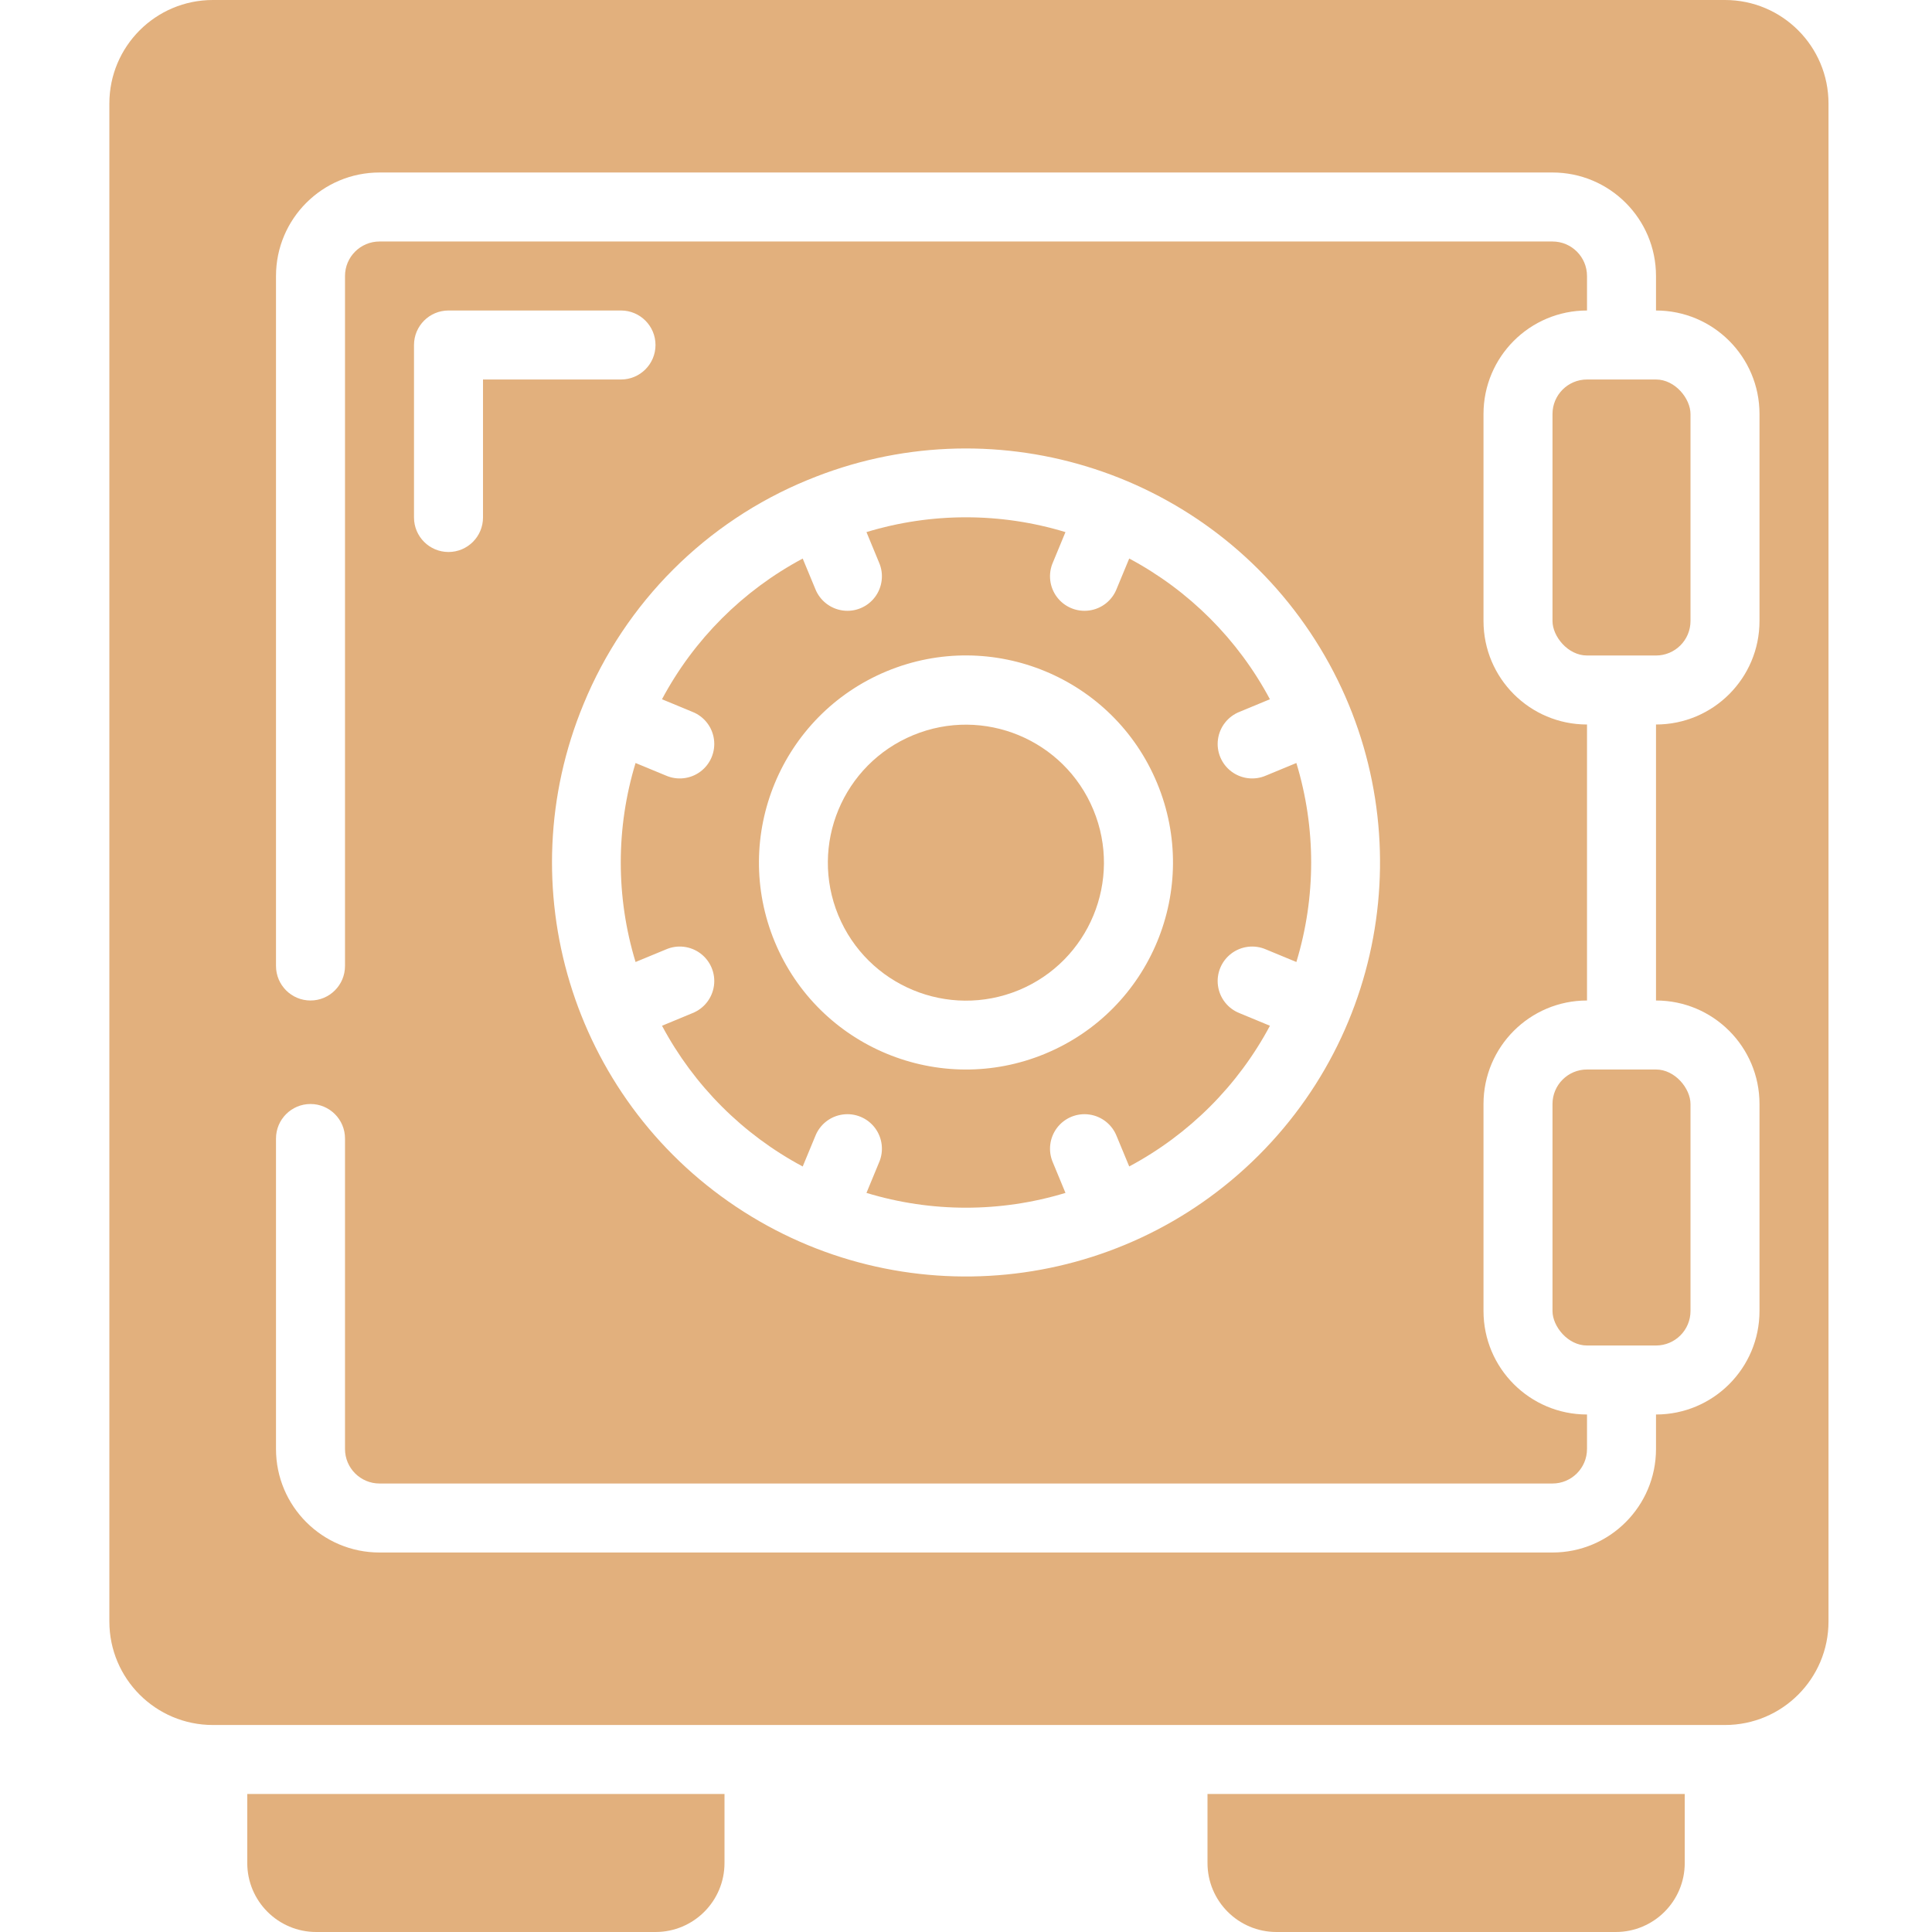
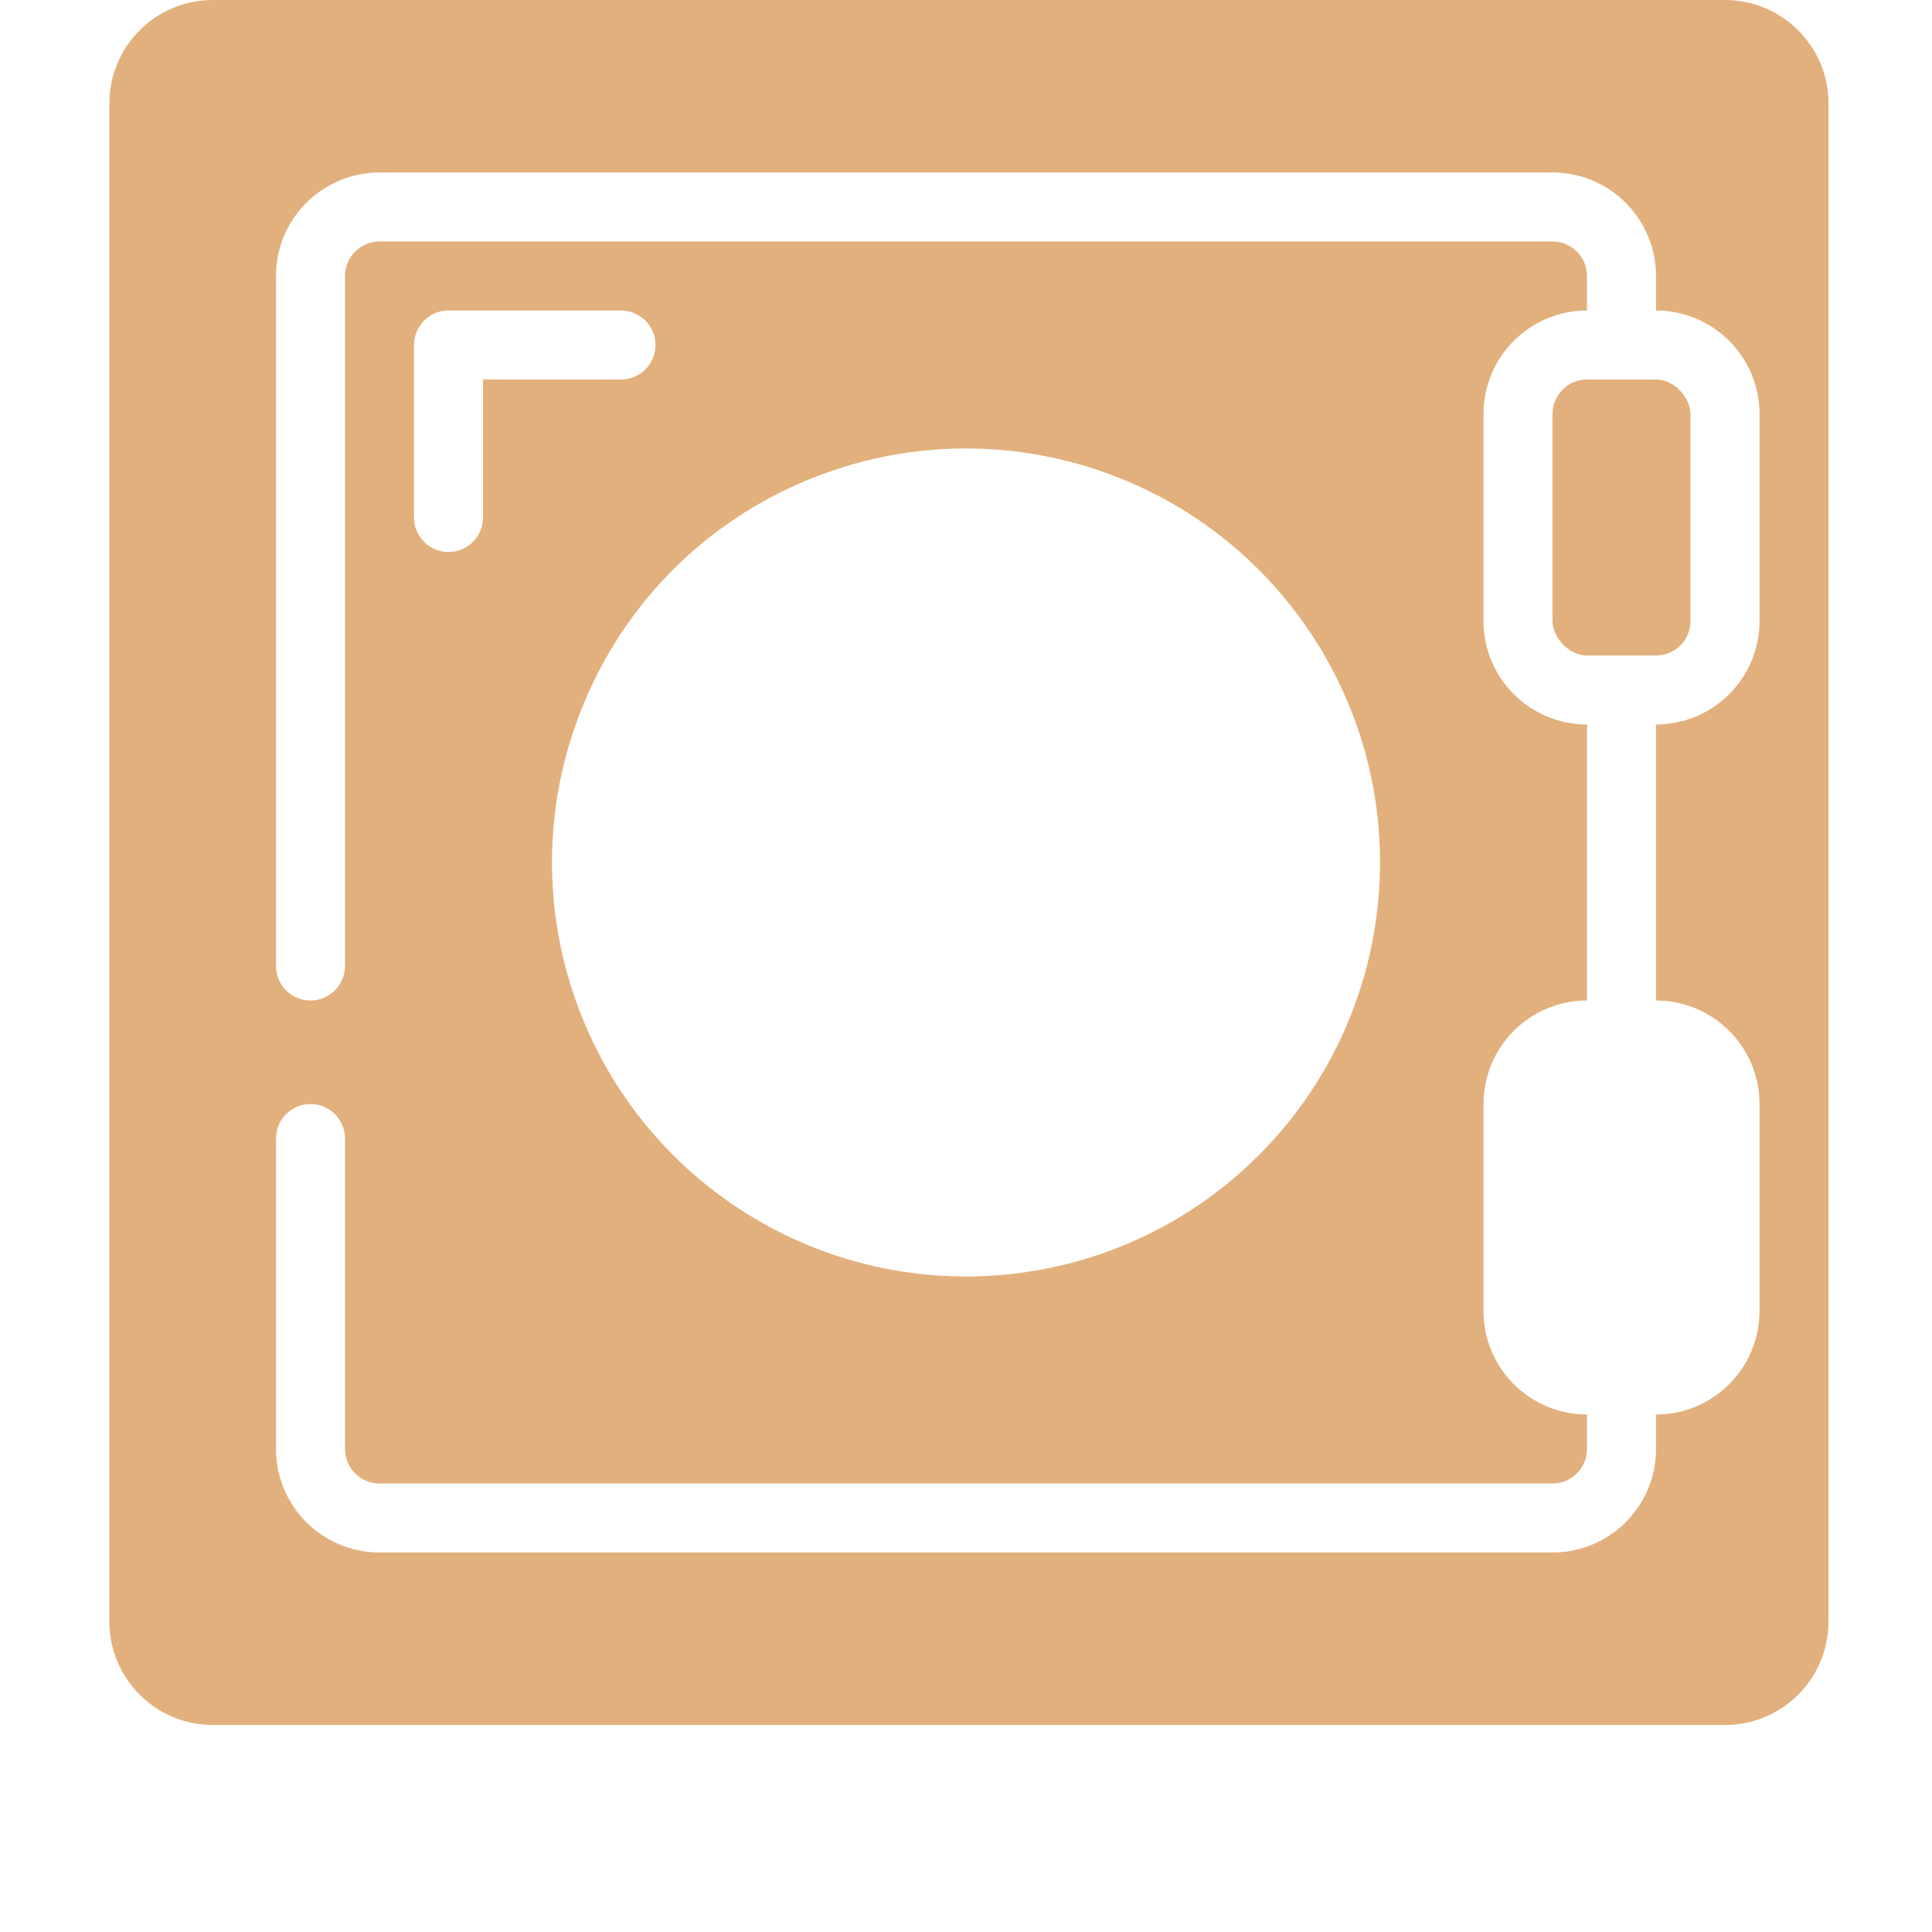
<svg xmlns="http://www.w3.org/2000/svg" height="512px" viewBox="0 0 50 56" width="512px">
  <g>
    <g id="Page-1" fill="none" fill-rule="evenodd">
      <g id="003---Safe" fill="rgb(0,0,0)" fill-rule="nonzero">
-         <rect id="Rectangle-path" height="8" rx="1" width="4" x="42" y="31" data-original="#000000" class="active-path" data-old_color="#000000" fill="#E2B07D" />
        <rect id="Rectangle-path" height="8" rx="1" width="4" x="42" y="11" data-original="#000000" class="active-path" data-old_color="#000000" fill="#E2B07D" />
-         <path id="Shape" d="m26.531 28.7c2.039-.846 3.007-3.185 2.162-5.225-.845-2.04-3.183-3.009-5.224-2.166-2.041.844-3.012 3.181-2.17 5.222.846 2.043 3.188 3.013 5.231 2.169z" data-original="#000000" class="active-path" data-old_color="#000000" fill="#E2B07D" />
-         <path id="Shape" d="m4.167 54c0 1.105.895 2 2 2h9.833c1.105 0 2-.895 2-2v-2h-13.833z" data-original="#000000" class="active-path" data-old_color="#000000" fill="#E2B07D" />
-         <path id="Shape" d="m32 54c0 1.105.895 2 2 2h9.833c1.105 0 2-.895 2-2v-2h-13.833z" data-original="#000000" class="active-path" data-old_color="#000000" fill="#E2B07D" />
        <path id="Shape" d="m47 0h-43.83c-1.657 0-3 1.343-3 3v44c0 1.657 1.343 3 3 3h43.83c1.657 0 3-1.343 3-3v-44c0-1.657-1.343-3-3-3zm1 18c0 1.657-1.343 3-3 3v8c1.657 0 3 1.343 3 3v6c0 1.657-1.343 3-3 3v1c0 1.657-1.343 3-3 3h-34c-1.657 0-3-1.343-3-3v-9c0-.552.448-1 1-1s1 .448 1 1v9c0 .552.448 1 1 1h34c.552 0 1-.448 1-1v-1c-1.657 0-3-1.343-3-3v-6c0-1.657 1.343-3 3-3v-8c-1.657 0-3-1.343-3-3v-6c0-1.657 1.343-3 3-3v-1c0-.552-.448-1-1-1h-34c-.552 0-1 .448-1 1v20c0 .552-.448 1-1 1s-1-.448-1-1v-20c0-1.657 1.343-3 3-3h34c1.657 0 3 1.343 3 3v1c1.657 0 3 1.343 3 3zm-33-7h-4v4c0 .552-.448 1-1 1-.552 0-1-.448-1-1v-5c0-.552.448-1 1-1h5c.552 0 1 .448 1 1 0 .552-.448 1-1 1zm5.408 2.914c5.289-2.191 11.389-.341 14.57 4.419 3.181 4.76 2.556 11.104-1.492 15.152s-10.392 4.673-15.152 1.492c-4.76-3.181-6.61-9.281-4.419-14.57 1.21-2.945 3.549-5.284 6.494-6.494z" data-original="#000000" class="active-path" data-old_color="#000000" fill="#E2B07D" />
-         <path id="Shape" d="m16.3 27.521c.332-.146.716-.101 1.006.117.289.218.438.576.388.935-.05.359-.29.663-.627.795l-.878.364c.925 1.734 2.344 3.154 4.078 4.079l.364-.879c.132-.338.436-.578.795-.627.359-.05.717.099.935.388.218.289.263.674.117 1.006l-.363.878c1.88.572 3.888.572 5.768 0l-.363-.878c-.146-.332-.101-.716.117-1.006.218-.289.576-.438.935-.388.359.05.663.29.795.627l.364.878c1.734-.925 3.154-2.344 4.079-4.078l-.879-.364c-.338-.132-.578-.436-.627-.795-.05-.359.099-.717.388-.935.289-.218.674-.263 1.006-.117l.878.363c.572-1.88.572-3.888 0-5.768l-.878.363c-.332.146-.716.101-1.006-.117-.289-.218-.438-.576-.388-.935.05-.359.29-.663.627-.795l.878-.364c-.925-1.734-2.344-3.154-4.078-4.079l-.364.879c-.132.338-.436.578-.795.627-.359.05-.717-.099-.935-.388-.218-.289-.263-.674-.117-1.006l.363-.878c-1.88-.572-3.888-.572-5.768 0l.363.878c.146.332.101.716-.117 1.006-.218.289-.576.438-.935.388-.359-.05-.663-.29-.795-.627l-.364-.878c-1.734.925-3.154 2.344-4.079 4.078l.879.364c.338.132.578.436.627.795.05.359-.099.717-.388.935-.289.218-.674.263-1.006.117l-.878-.363c-.572 1.88-.572 3.888 0 5.768zm6.4-8.064c3.061-1.269 6.571.183 7.84 3.243 1.27 3.06-.182 6.571-3.242 7.841-3.06 1.27-6.571-.181-7.841-3.241-1.268-3.061.183-6.571 3.243-7.843z" data-original="#000000" class="active-path" data-old_color="#000000" fill="#E2B07D" />
      </g>
    </g>
  </g>
</svg>